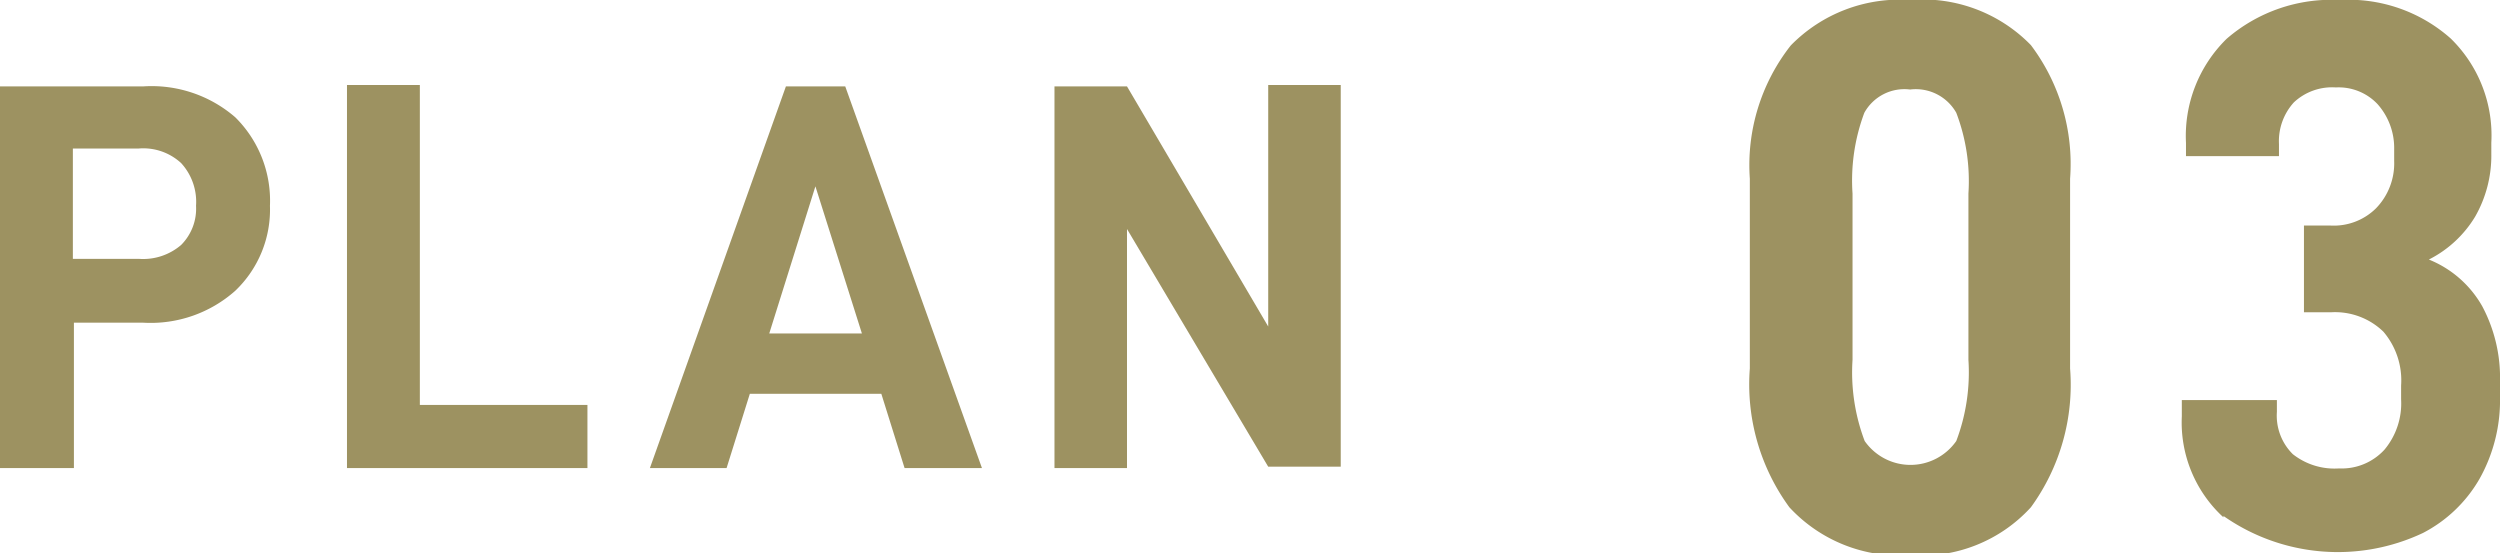
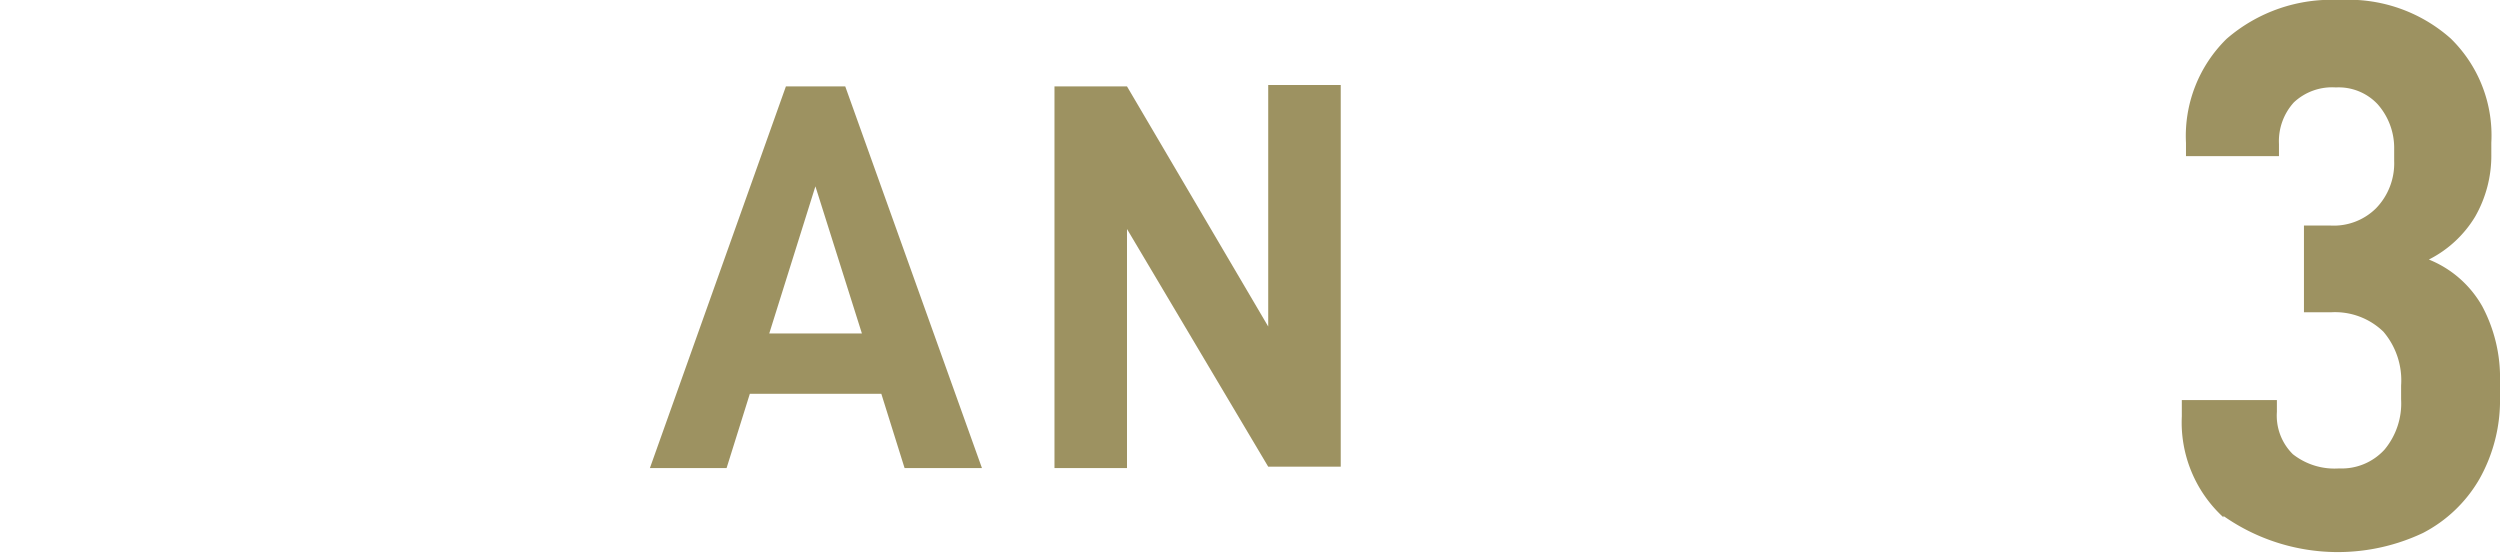
<svg xmlns="http://www.w3.org/2000/svg" viewBox="0 0 72.05 15.95">
  <defs>
    <style>.cls-1{fill:#9d9261;}</style>
  </defs>
  <g id="图层_2" data-name="图层 2">
    <g id="レイヤー_3" data-name="レイヤー 3">
-       <path class="cls-1" d="M6.78,3.38a3.38,3.38,0,0,1,1,2.55,3.23,3.23,0,0,1-1,2.45,3.67,3.67,0,0,1-2.65.92h-2v4.19H0v-11H4.13A3.68,3.68,0,0,1,6.78,3.38ZM5.22,7.06a1.48,1.48,0,0,0,.43-1.13A1.65,1.65,0,0,0,5.22,4.7,1.61,1.61,0,0,0,4,4.28H2.1V7.46H4A1.68,1.68,0,0,0,5.22,7.06Z" />
-       <path class="cls-1" d="M10,2.45h2.1v9.22h4.83v1.82H10Z" />
      <path class="cls-1" d="M25.4,11.35H21.61l-.67,2.14H18.73l3.92-11h1.71l3.94,11H26.07Zm-.56-1.74L23.5,5.37,22.17,9.61Z" />
      <path class="cls-1" d="M38.64,2.45v11H36.55L32.48,6.6v6.89H30.39v-11h2.09l4.07,6.92V2.45Z" />
-       <path class="cls-1" d="M51.57,14.62a6,6,0,0,1-1.14-4V5.15a5.58,5.58,0,0,1,1.18-3.84A4.39,4.39,0,0,1,55.05,0a4.35,4.35,0,0,1,3.48,1.3,5.69,5.69,0,0,1,1.13,3.85v5.47a6,6,0,0,1-1.13,4A4.27,4.27,0,0,1,55.05,16,4.33,4.33,0,0,1,51.57,14.62Zm4.81-1.91a5.58,5.58,0,0,0,.35-2.34V5.58a5.53,5.53,0,0,0-.35-2.33,1.34,1.34,0,0,0-1.33-.67,1.32,1.32,0,0,0-1.32.67,5.57,5.57,0,0,0-.34,2.33v4.79a5.58,5.58,0,0,0,.35,2.34,1.61,1.61,0,0,0,2.64,0Z" />
      <path class="cls-1" d="M64.08,14.91A3.71,3.71,0,0,1,62.88,12v-.47h2.74v.34a1.56,1.56,0,0,0,.46,1.22,1.94,1.94,0,0,0,1.33.41,1.67,1.67,0,0,0,1.31-.54,2.08,2.08,0,0,0,.48-1.45v-.4a2.16,2.16,0,0,0-.51-1.55A2,2,0,0,0,67.18,9H66.4V6.5h.76A1.73,1.73,0,0,0,68.48,6,1.86,1.86,0,0,0,69,4.64V4.3A1.9,1.9,0,0,0,68.52,3a1.54,1.54,0,0,0-1.2-.48,1.61,1.61,0,0,0-1.21.43,1.66,1.66,0,0,0-.43,1.2V4.5H63V4.12a3.92,3.92,0,0,1,1.17-3A4.61,4.61,0,0,1,67.43,0a4.43,4.43,0,0,1,3.2,1.11,3.9,3.9,0,0,1,1.17,3v.33a3.54,3.54,0,0,1-.47,1.81A3.29,3.29,0,0,1,70,7.48a3.09,3.09,0,0,1,1.54,1.35A4.38,4.38,0,0,1,72.05,11v.43a4.63,4.63,0,0,1-.59,2.37,4,4,0,0,1-1.63,1.56,5.74,5.74,0,0,1-5.75-.49Z" />
    </g>
  </g>
</svg>